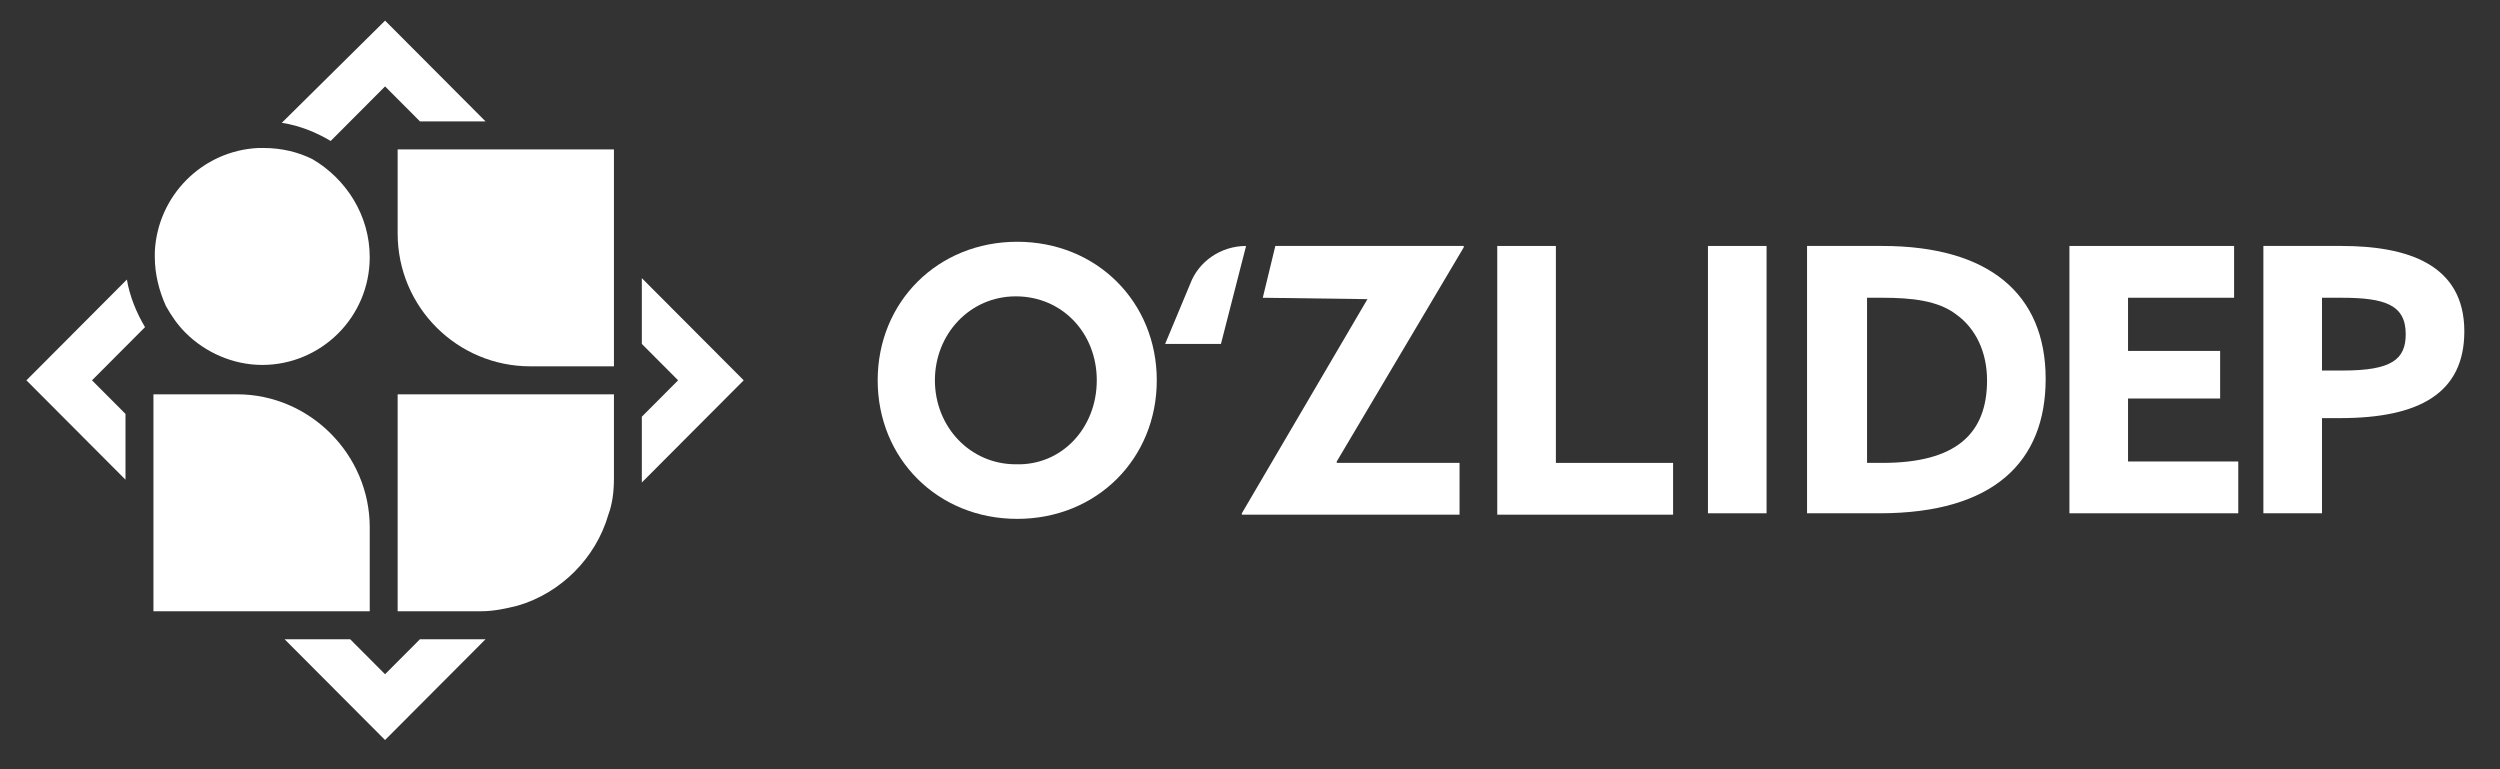
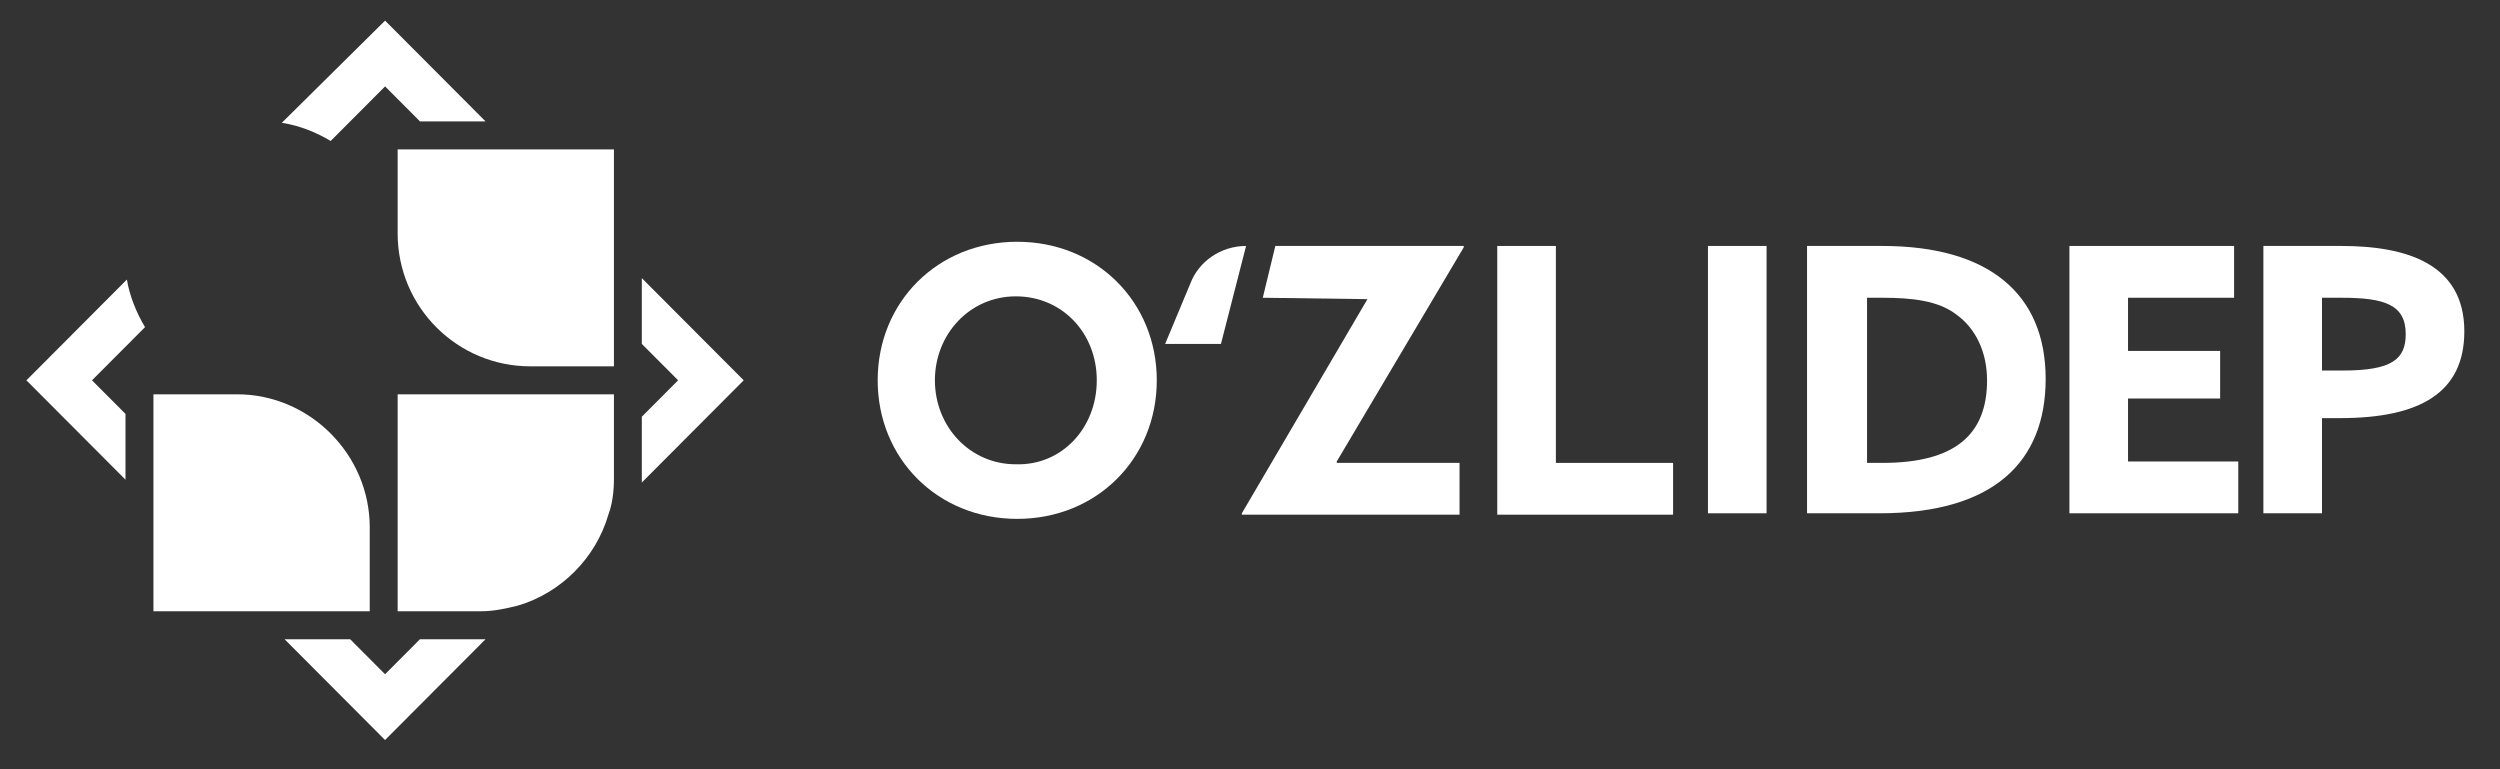
<svg xmlns="http://www.w3.org/2000/svg" width="208" height="64" viewBox="0 0 208 64" fill="none">
  <rect x="0" y="0" width="208" height="64" fill="#333333" stroke="none" />
  <g clip-path="url(#clip0_3022_54504)">
    <mask id="mask0_3022_54504" style="mask-type:luminance" maskUnits="userSpaceOnUse" x="-187" y="-132" width="581" height="327">
      <path d="M-186.574 -131.591H393.812V194.876H-186.574V-131.591Z" fill="white" />
    </mask>
    <g mask="url(#mask0_3022_54504)">
      <path d="M73.023 31.642C73.023 25.122 78.016 20.115 84.634 20.115C91.252 20.115 96.244 25.122 96.244 31.642C96.244 38.163 91.252 43.17 84.634 43.17C78.016 43.17 73.023 38.163 73.023 31.642ZM91.252 31.642C91.252 27.683 88.349 24.656 84.517 24.656C80.686 24.656 77.784 27.8 77.784 31.642C77.784 35.485 80.686 38.629 84.517 38.629C88.349 38.746 91.252 35.602 91.252 31.642Z" fill="white" />
      <path d="M103.673 20.464L101.583 28.615H96.939L99.029 23.608C99.726 21.745 101.583 20.464 103.673 20.464Z" fill="white" />
      <path d="M113.771 24.889L105.063 24.773L106.108 20.464H121.782V20.58L111.217 38.396V38.513H121.434V42.821H103.322V42.705L113.771 24.889Z" fill="white" />
      <path d="M124.572 20.464H129.449V38.513H139.201V42.821H124.572V20.464Z" fill="white" />
      <path d="M142.102 20.464H146.978V42.705H142.102V20.464Z" fill="white" />
      <path d="M150.346 20.464H156.615C165.439 20.464 170.199 24.423 170.199 31.526C170.199 38.397 165.904 42.705 156.383 42.705H150.346V20.464ZM156.615 38.513C162.769 38.513 165.323 36.068 165.323 31.643C165.323 29.314 164.394 27.334 162.769 26.17C161.259 25.005 159.054 24.773 156.615 24.773H155.338V38.513H156.615Z" fill="white" />
      <path d="M172.176 20.464H185.876V24.772H177.052V29.197H184.715V33.156H177.052V38.396H186.224V42.705H172.176V20.464Z" fill="white" />
      <path d="M188.197 20.464H194.815C200.272 20.464 205.032 21.978 205.032 27.567C205.032 32.691 201.317 34.787 194.699 34.787H193.19V42.705H188.313V20.464H188.197ZM194.931 30.828C198.995 30.828 200.156 29.896 200.156 27.8C200.156 25.355 198.414 24.773 194.815 24.773H193.19V30.828H194.931Z" fill="white" />
      <path d="M40.398 10.1H34.942L32.039 7.189L27.511 11.73C26.35 11.032 24.957 10.45 23.447 10.217L32.039 1.716L40.398 10.1Z" fill="white" />
      <path d="M40.397 53.185L32.037 61.569L23.678 53.185H29.135L32.037 56.096L34.94 53.185H40.164H40.397Z" fill="white" />
      <path d="M61.876 31.642L53.4 40.143V39.91V34.67L56.419 31.642L53.4 28.615V23.142L61.876 31.642Z" fill="white" />
      <path d="M12.066 27.218L7.654 31.643L10.441 34.437V39.91L2.197 31.643L10.557 23.259C10.789 24.656 11.369 26.053 12.066 27.218Z" fill="white" />
-       <path d="M30.761 21.396C30.761 26.403 26.697 30.362 21.821 30.362C19.382 30.362 17.061 29.314 15.435 27.684C14.738 26.985 14.274 26.286 13.809 25.471C13.229 24.19 12.881 22.793 12.881 21.396V20.93C13.113 16.272 16.828 12.546 21.472 12.313H21.937C23.446 12.313 24.839 12.662 26 13.245C28.787 14.875 30.761 17.902 30.761 21.396Z" fill="white" />
      <path d="M51.08 12.429V30.478H44.114C38.076 30.478 33.084 25.587 33.084 19.416V12.429H51.08Z" fill="white" />
      <path d="M30.762 43.869V50.856H12.766V32.807H19.732C25.769 32.807 30.762 37.814 30.762 43.869Z" fill="white" />
      <path d="M51.08 32.807V39.794C51.08 40.842 50.964 41.89 50.616 42.821C49.571 46.431 46.668 49.342 43.069 50.39C42.14 50.623 41.095 50.856 40.05 50.856H33.084V32.807H51.08Z" fill="white" />
    </g>
  </g>
  <defs>
    <clipPath id="clip0_3022_54504">
      <rect width="207.607" height="63.335" fill="white" transform="translate(0.135 0.302)" />
    </clipPath>
  </defs>
</svg>